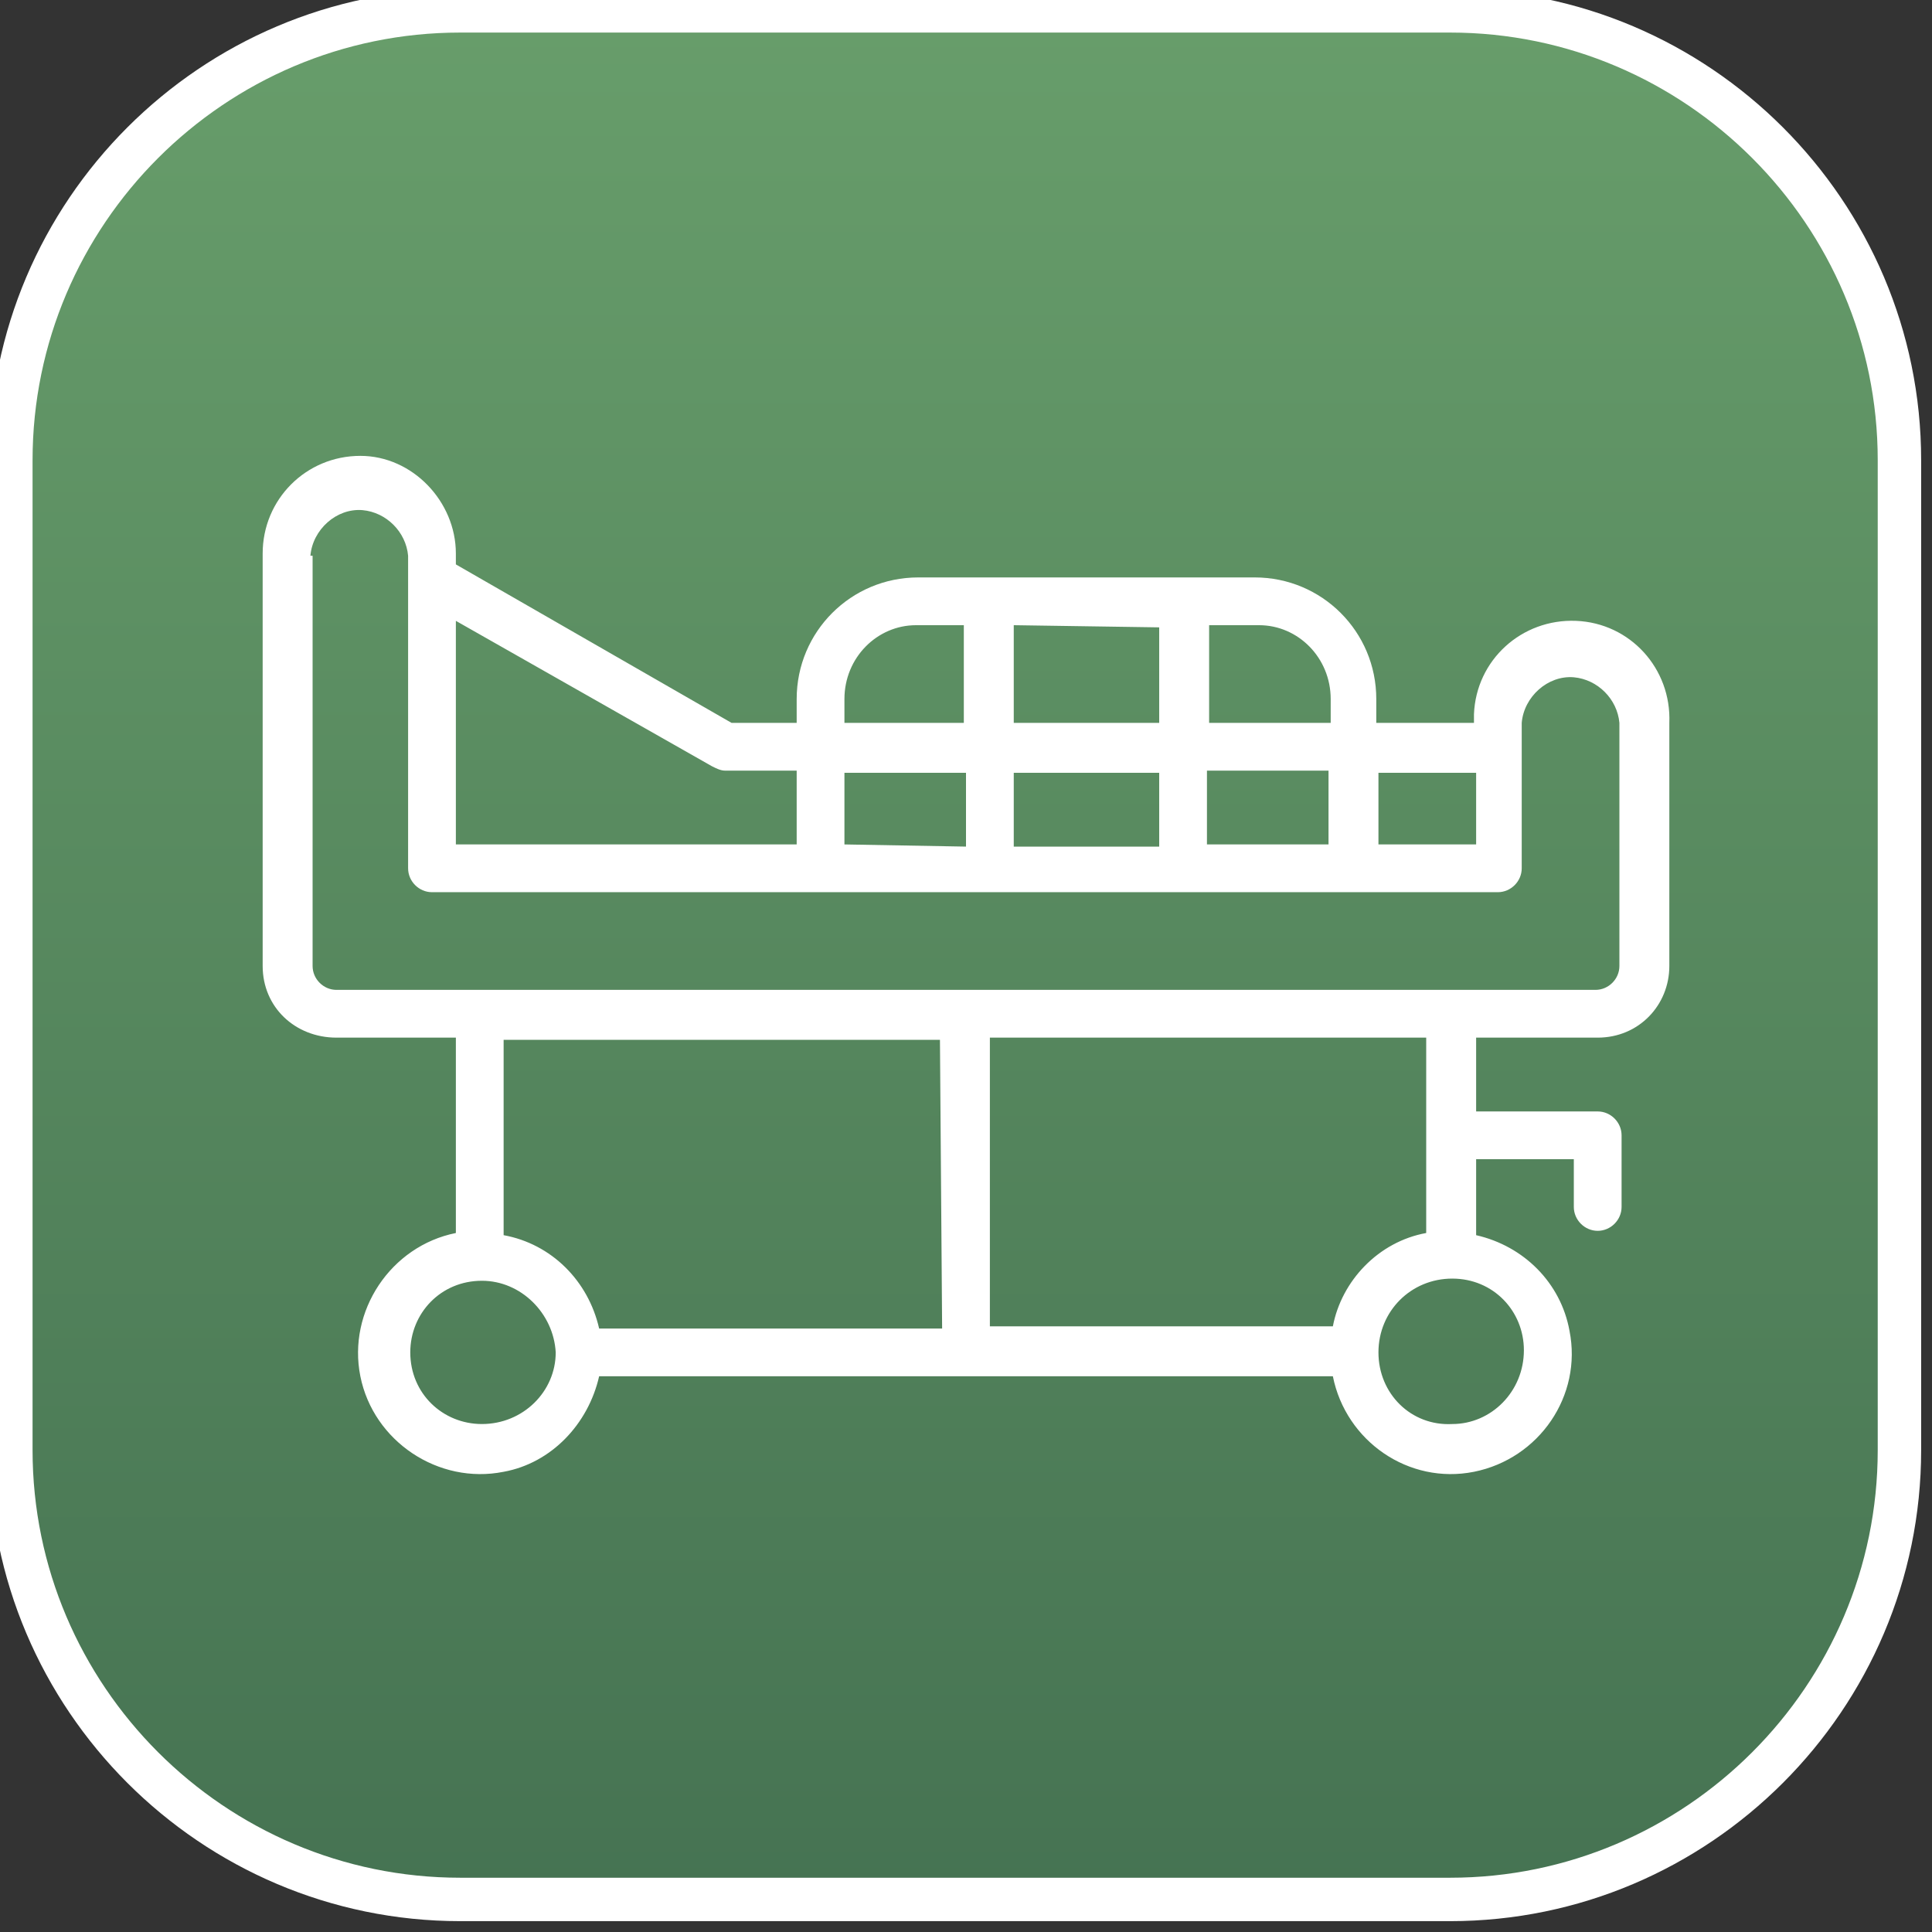
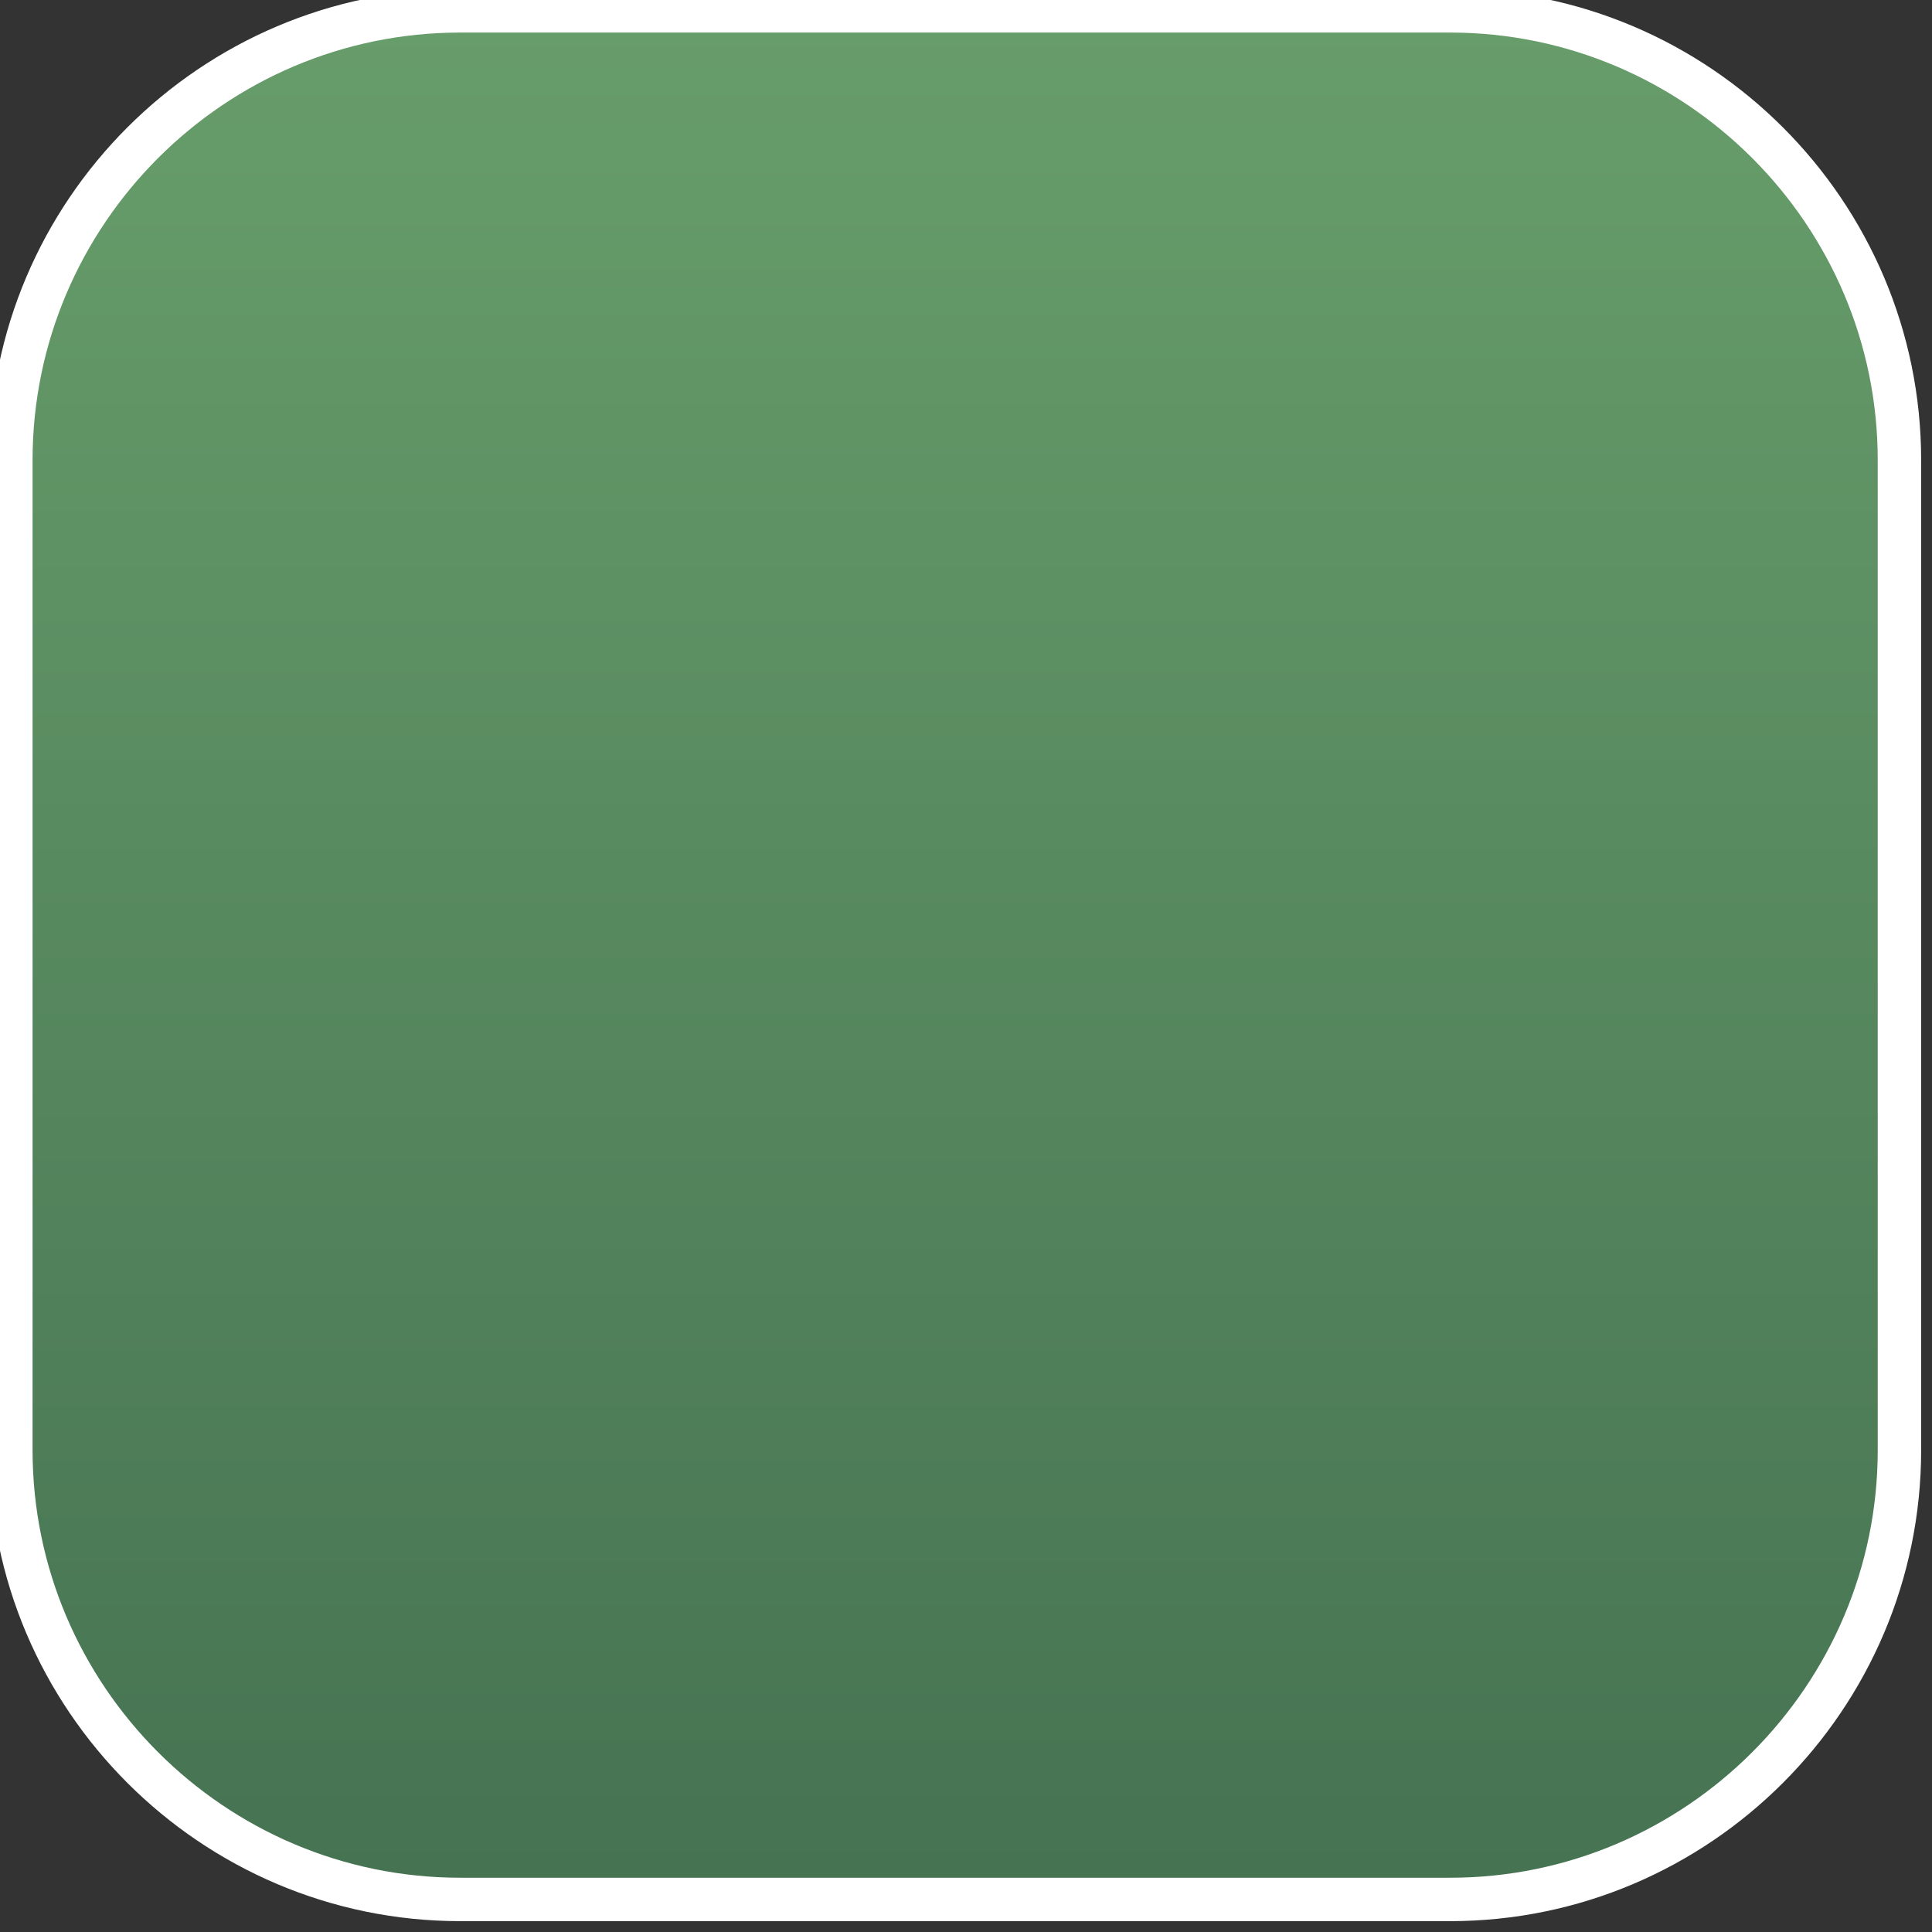
<svg xmlns="http://www.w3.org/2000/svg" version="1.1" id="Calque_1" x="0px" y="0px" viewBox="0 0 89 89" style="enable-background:new 0 0 89 89;" xml:space="preserve">
  <rect x="0" y="0" width="89" height="89" fill="#333333" stroke="none" />
  <style type="text/css">
	.st0{fill:url(#SVGID_1_);stroke:#FFFFFF;stroke-width:2;stroke-miterlimit:10;}
	.st1{fill-rule:evenodd;clip-rule:evenodd;fill:#FFFFFF;}
</style>
  <g id="Calque_2_00000096037573883688511940000013491619030134748848_">
    <g id="Calque_1-2">
      <linearGradient id="SVGID_1_" gradientUnits="userSpaceOnUse" x1="44" y1="90.91" x2="44" y2="-40.4" gradientTransform="matrix(1 0 0 -1 0 90)">
        <stop offset="0" style="stop-color:#689E6B" />
        <stop offset="1" style="stop-color:#355E46" />
      </linearGradient>
      <path class="st0" d="M21.2,0.5h45.6c11.4,0,20.7,9.3,20.7,20.7v45.6c0,11.4-9.3,20.7-20.7,20.7H21.2c-11.4,0-20.7-9.3-20.7-20.7    V21.2C0.5,9.8,9.8,0.5,21.2,0.5z" />
-       <path class="st1" d="M16.6,21c-2.5,0-4.5,2-4.5,4.5v19c0,1.9,1.5,3.3,3.4,3.3H21v9c-3,0.6-5,3.6-4.4,6.6c0.6,3,3.6,5,6.6,4.4    c2.2-0.4,3.9-2.2,4.4-4.4h33.8c0.6,3,3.5,5,6.5,4.4c3-0.6,5-3.5,4.4-6.5c-0.4-2.2-2.1-3.9-4.3-4.4v-3.5h4.5v2.2    c0,0.6,0.5,1.1,1.1,1.1c0.6,0,1.1-0.5,1.1-1.1c0,0,0,0,0,0v-3.3c0-0.6-0.5-1.1-1.1-1.1l0,0H68v-3.4h5.6c1.9,0,3.3-1.5,3.3-3.3    V33.3c0.1-2.5-1.8-4.6-4.3-4.7c-2.5-0.1-4.6,1.8-4.7,4.3c0,0.1,0,0.3,0,0.4h-4.5v-1.1c0-3.1-2.5-5.6-5.6-5.6c0,0,0,0,0,0H42.3    c-3.1,0-5.6,2.5-5.6,5.6c0,0,0,0,0,0v1.1h-3L21,26v-0.5C21,23.1,19,21,16.6,21C16.6,21,16.6,21,16.6,21z M36.7,35.5h-3.3    c-0.2,0-0.4-0.1-0.6-0.2L21,28.6v10.3h15.7V35.5z M38.9,38.9v-3.3h5.6v3.4L38.9,38.9z M38.9,33.3v-1.1c0-1.9,1.5-3.4,3.3-3.4h2.2    v4.5L38.9,33.3z M46.7,28.8v4.5h6.7v-4.4L46.7,28.8z M55.7,28.8v4.5h5.6v-1.1c0-1.9-1.5-3.4-3.3-3.4L55.7,28.8z M61.2,35.5h-5.6    v3.4h5.6V35.5z M63.5,38.9H68v-3.3h-4.5V38.9z M65.7,47.8v9c-2.2,0.4-3.9,2.2-4.3,4.3H45.6V47.8L65.7,47.8z M43.4,61.2H27.6    c-0.5-2.2-2.2-3.9-4.4-4.3v-9h20.1L43.4,61.2z M53.4,35.6h-6.7v3.4h6.7V35.6z M14.3,25.6c0.1-1.2,1.2-2.2,2.4-2.1    c1.1,0.1,2,1,2.1,2.1V40c0,0.6,0.5,1.1,1.1,1.1h49.1c0.6,0,1.1-0.5,1.1-1.1v-6.7c0.1-1.2,1.2-2.2,2.4-2.1c1.1,0.1,2,1,2.1,2.1    v11.2c0,0.6-0.5,1.1-1.1,1.1l0,0H15.5c-0.6,0-1.1-0.5-1.1-1.1V25.6z M22.2,59c-1.9,0-3.3,1.5-3.3,3.3c0,1.9,1.5,3.3,3.3,3.3    c1.9,0,3.4-1.5,3.4-3.3l0,0C25.5,60.5,24,59,22.2,59z M63.5,62.3c0-1.9,1.5-3.4,3.4-3.4c1.9,0,3.3,1.5,3.3,3.3    c0,1.9-1.5,3.4-3.3,3.4C65,65.7,63.5,64.2,63.5,62.3L63.5,62.3z" />
    </g>
  </g>
</svg>